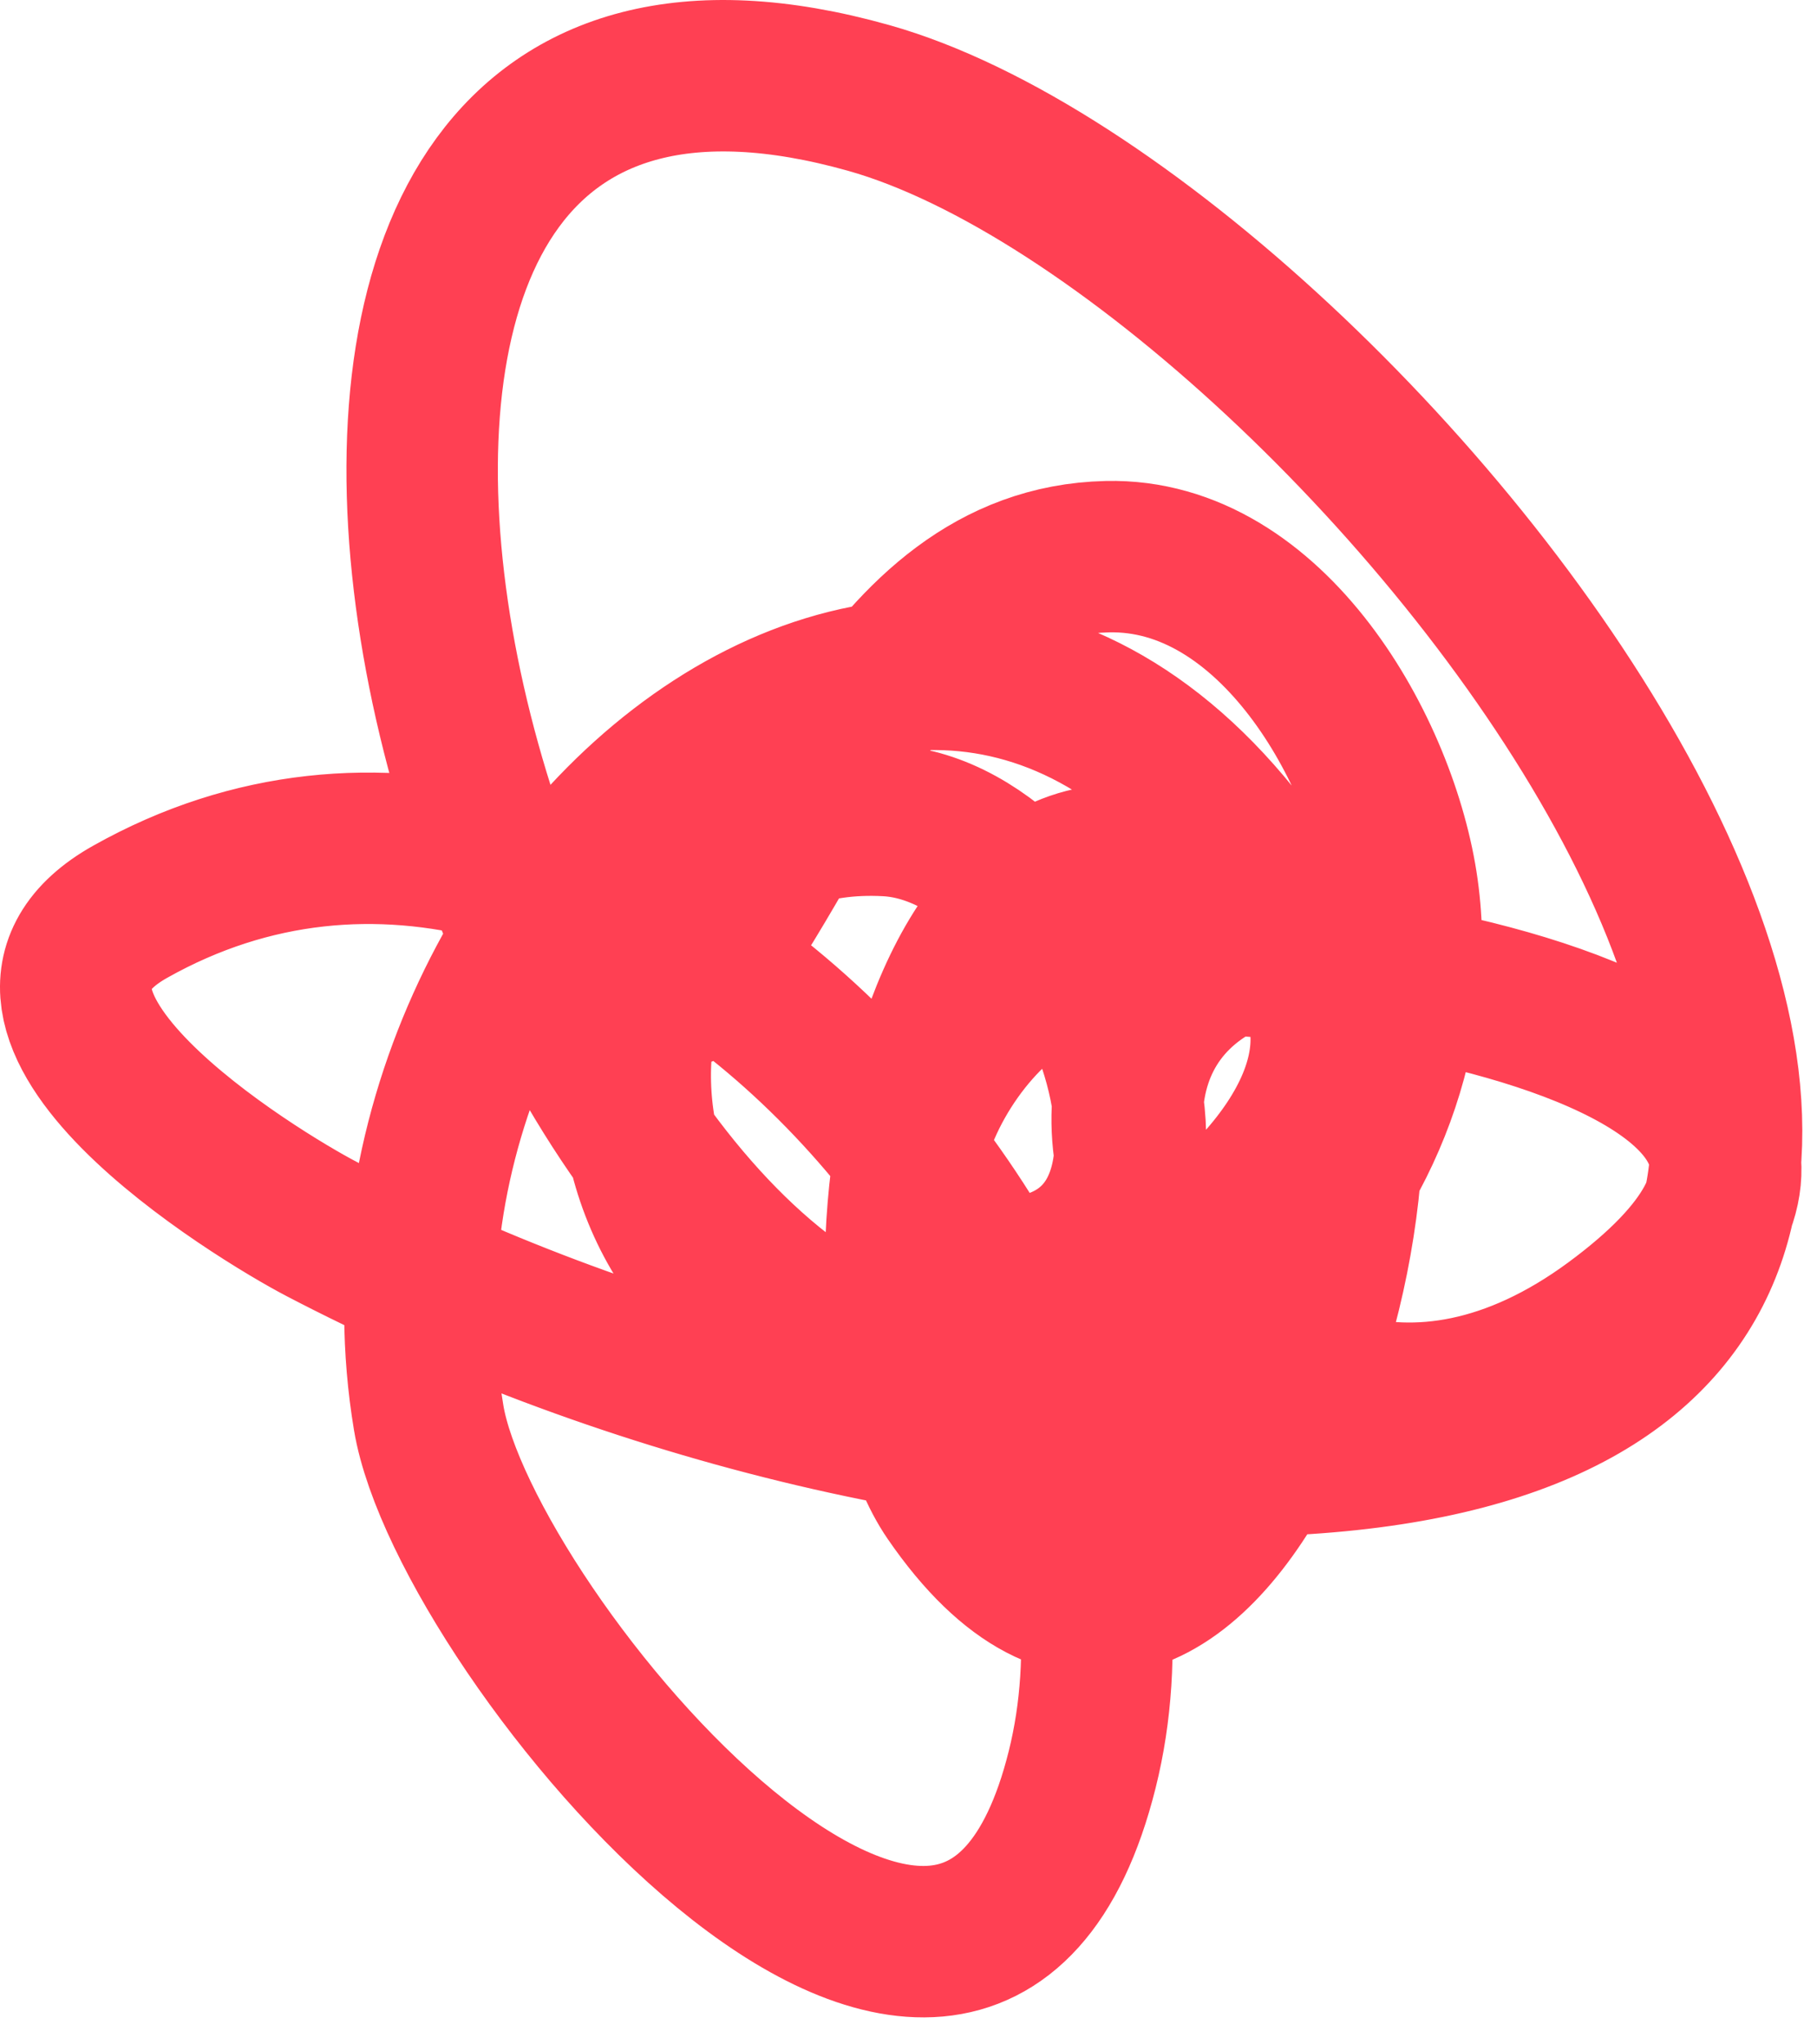
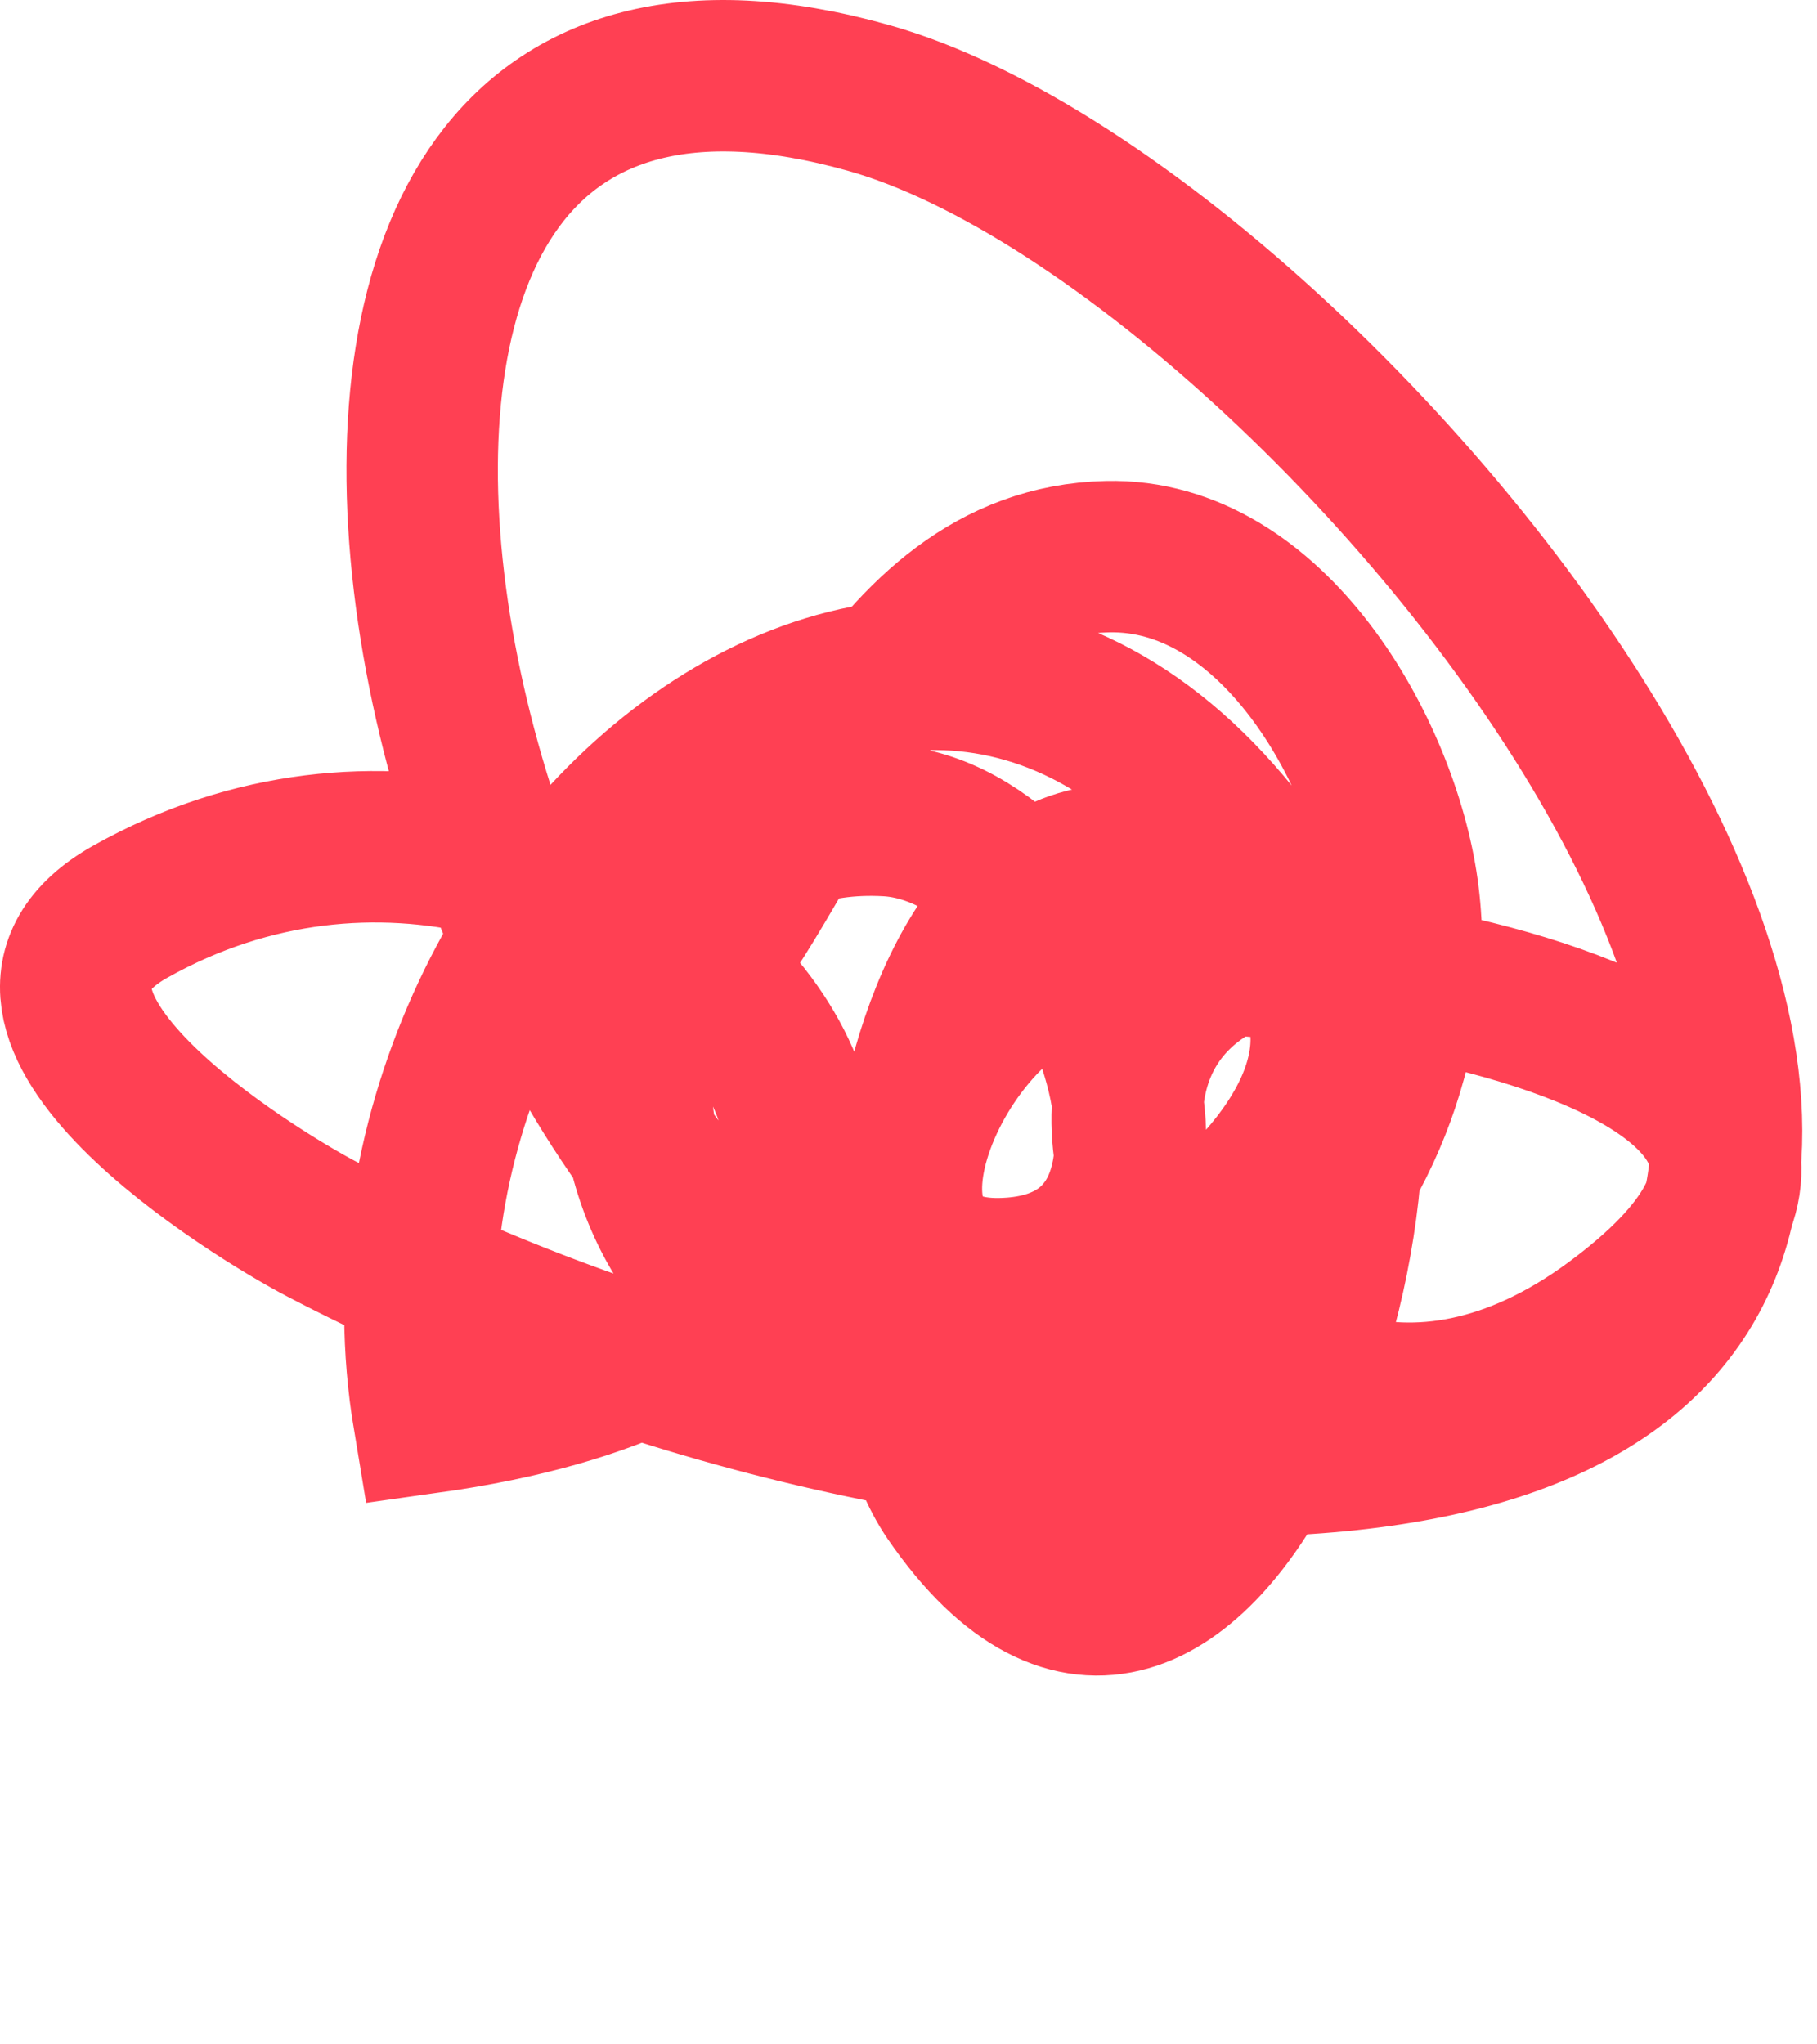
<svg xmlns="http://www.w3.org/2000/svg" width="24" height="27" viewBox="0 0 24 27" fill="none">
-   <path d="M18.029 12.332C11.744 12.332 15.967 21.413 21.308 17.478C26.557 13.61 16.396 12.245 14.169 12.747C12.307 13.168 10.726 17.027 13.381 16.814C16.524 16.563 14.336 10.983 11.721 10.838C7.606 10.61 7.244 16.769 10.974 17.852C13.815 18.677 20.093 14.4 16.369 11.917C12.202 9.139 10.984 17.481 12.551 19.761C15.802 24.49 18.916 15.678 17.407 12.747C13.036 4.262 4.45 11.453 5.662 18.723C6.141 21.597 12.761 29.504 14.294 23.371C15.812 17.299 8.144 8.428 1.719 12.042C-0.613 13.354 3.4 15.789 4.251 16.233C8.03 18.208 12.933 19.544 17.241 19.263C29.866 18.439 17.958 3.117 11.472 1.293C1.828 -1.419 5.553 15.531 11.721 17.893C15.529 19.352 19.041 15.452 18.527 11.751C18.273 9.925 16.803 7.301 14.626 7.352C11.609 7.422 10.626 11.31 9.065 13.079" stroke="#FF4053" stroke-width="2" stroke-linecap="round" />
+   <path d="M18.029 12.332C11.744 12.332 15.967 21.413 21.308 17.478C26.557 13.61 16.396 12.245 14.169 12.747C12.307 13.168 10.726 17.027 13.381 16.814C16.524 16.563 14.336 10.983 11.721 10.838C7.606 10.61 7.244 16.769 10.974 17.852C13.815 18.677 20.093 14.4 16.369 11.917C12.202 9.139 10.984 17.481 12.551 19.761C15.802 24.49 18.916 15.678 17.407 12.747C13.036 4.262 4.45 11.453 5.662 18.723C15.812 17.299 8.144 8.428 1.719 12.042C-0.613 13.354 3.4 15.789 4.251 16.233C8.03 18.208 12.933 19.544 17.241 19.263C29.866 18.439 17.958 3.117 11.472 1.293C1.828 -1.419 5.553 15.531 11.721 17.893C15.529 19.352 19.041 15.452 18.527 11.751C18.273 9.925 16.803 7.301 14.626 7.352C11.609 7.422 10.626 11.31 9.065 13.079" stroke="#FF4053" stroke-width="2" stroke-linecap="round" />
</svg>